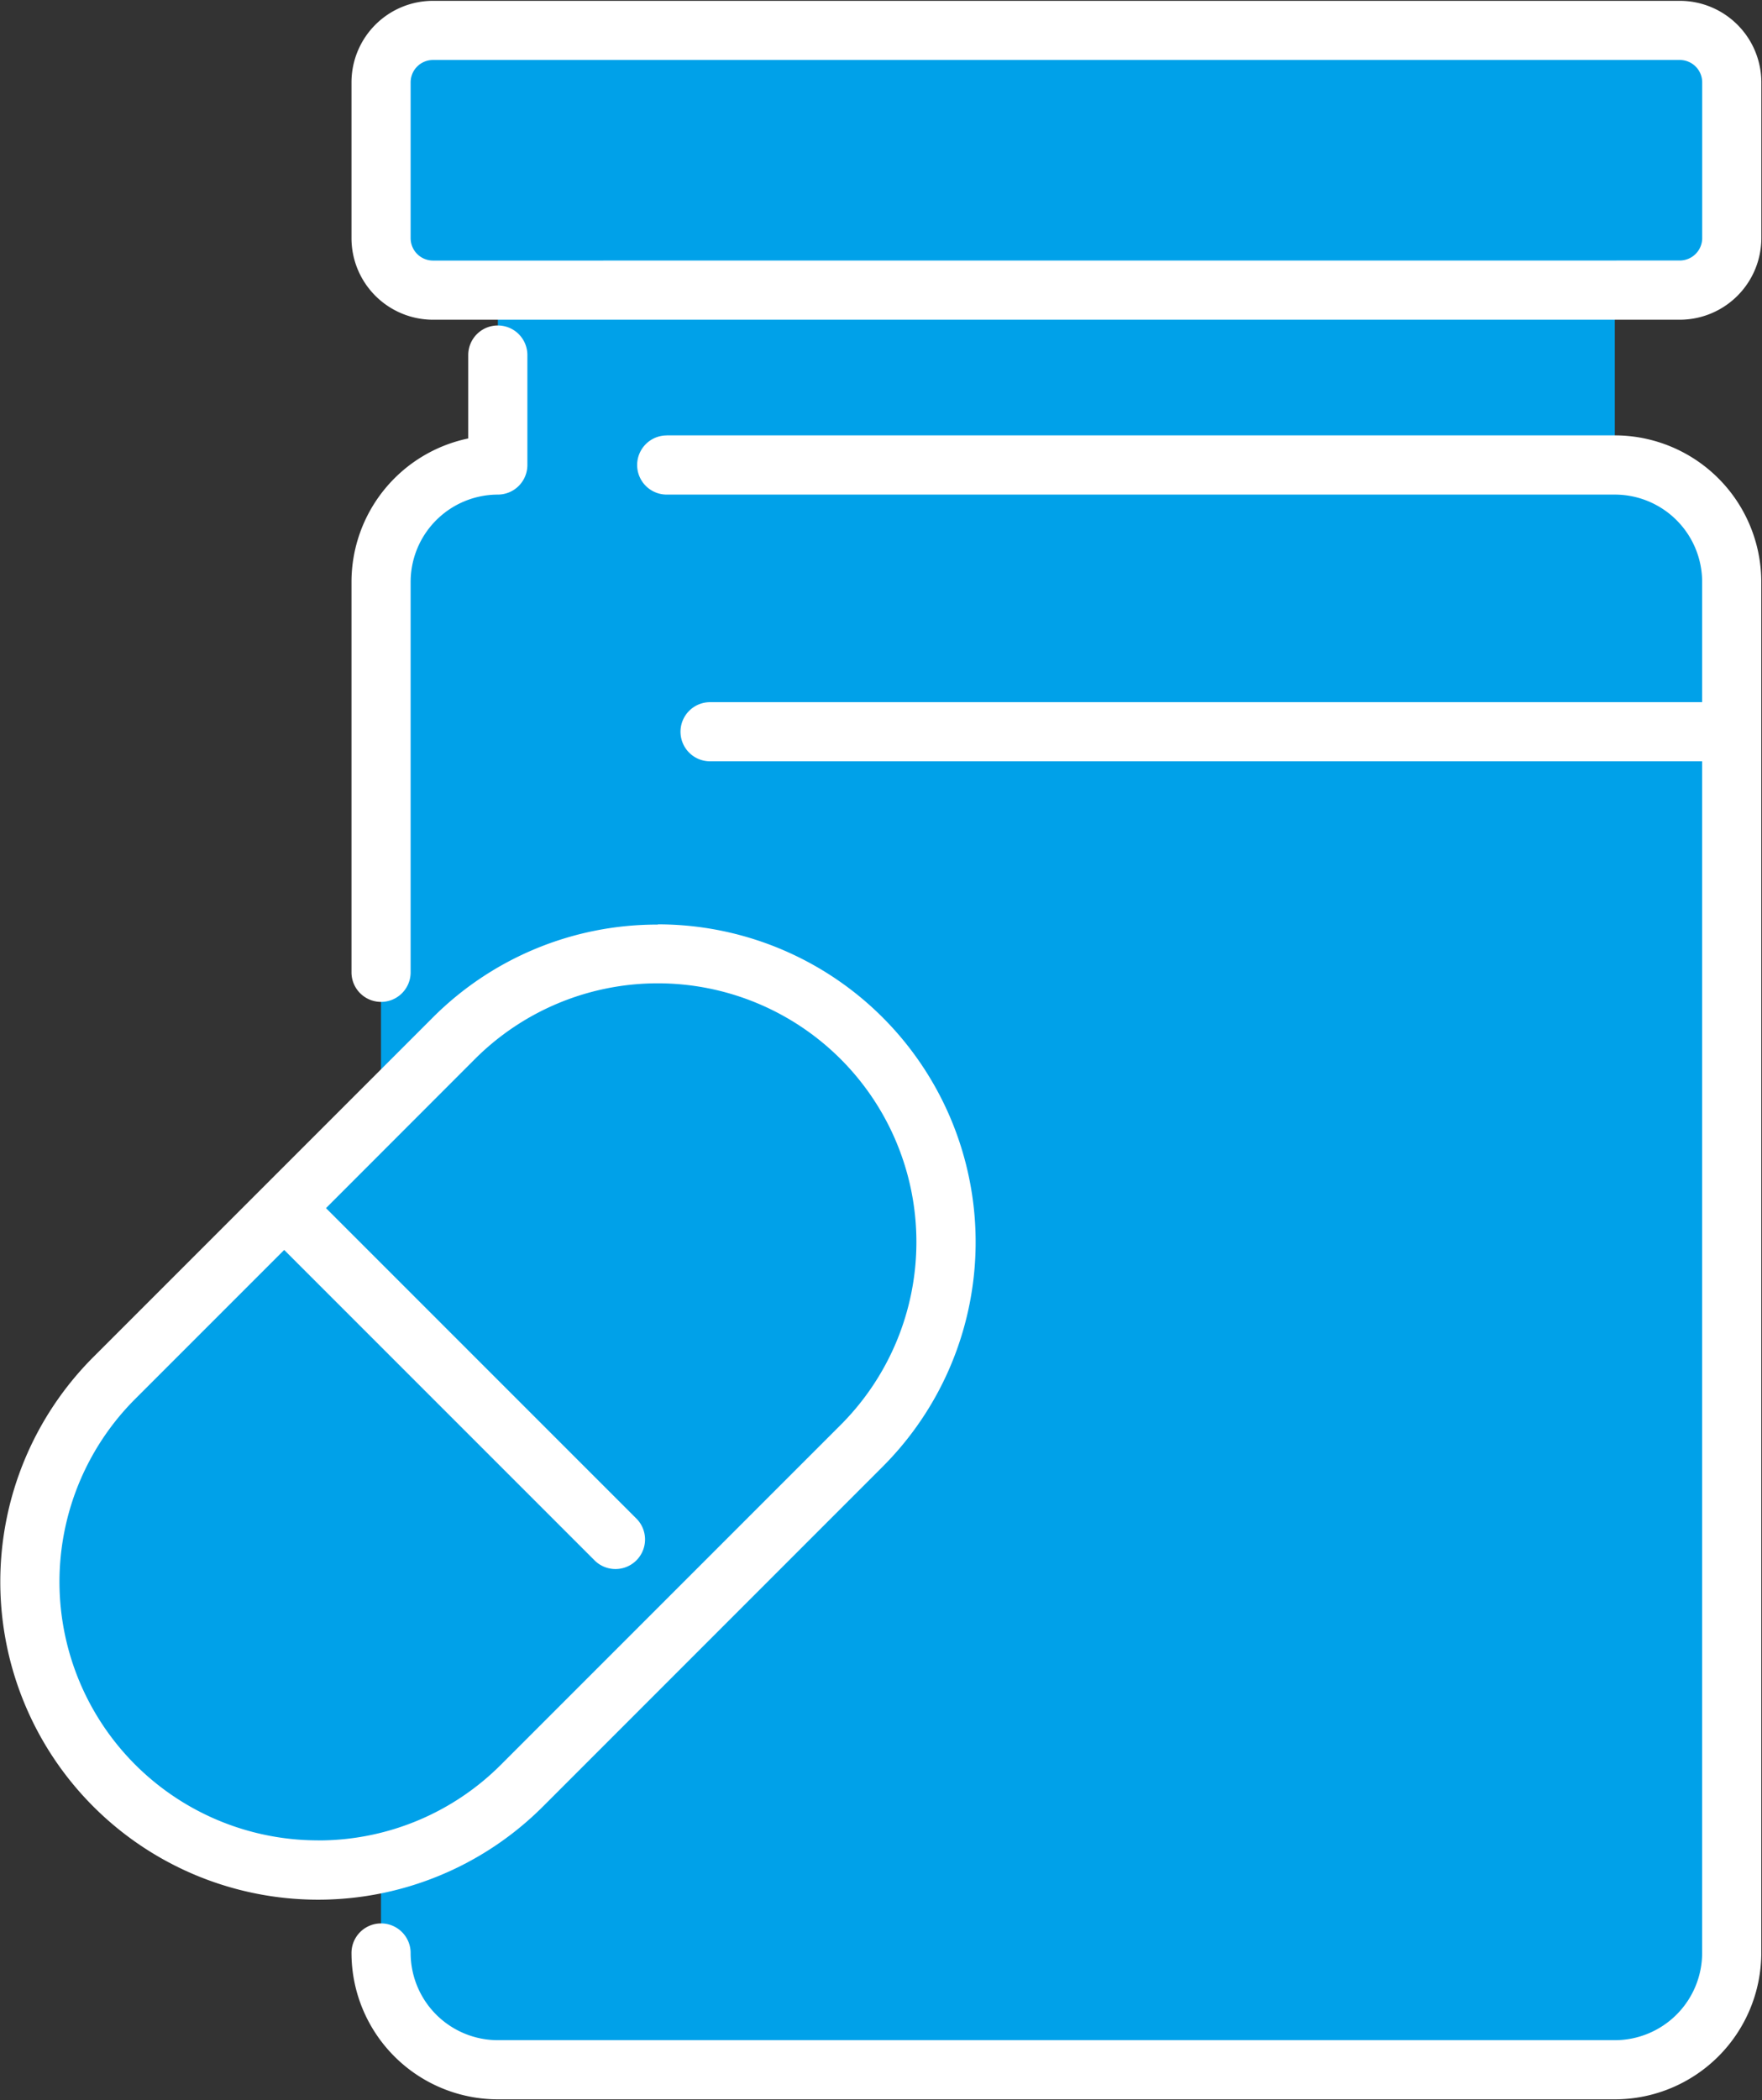
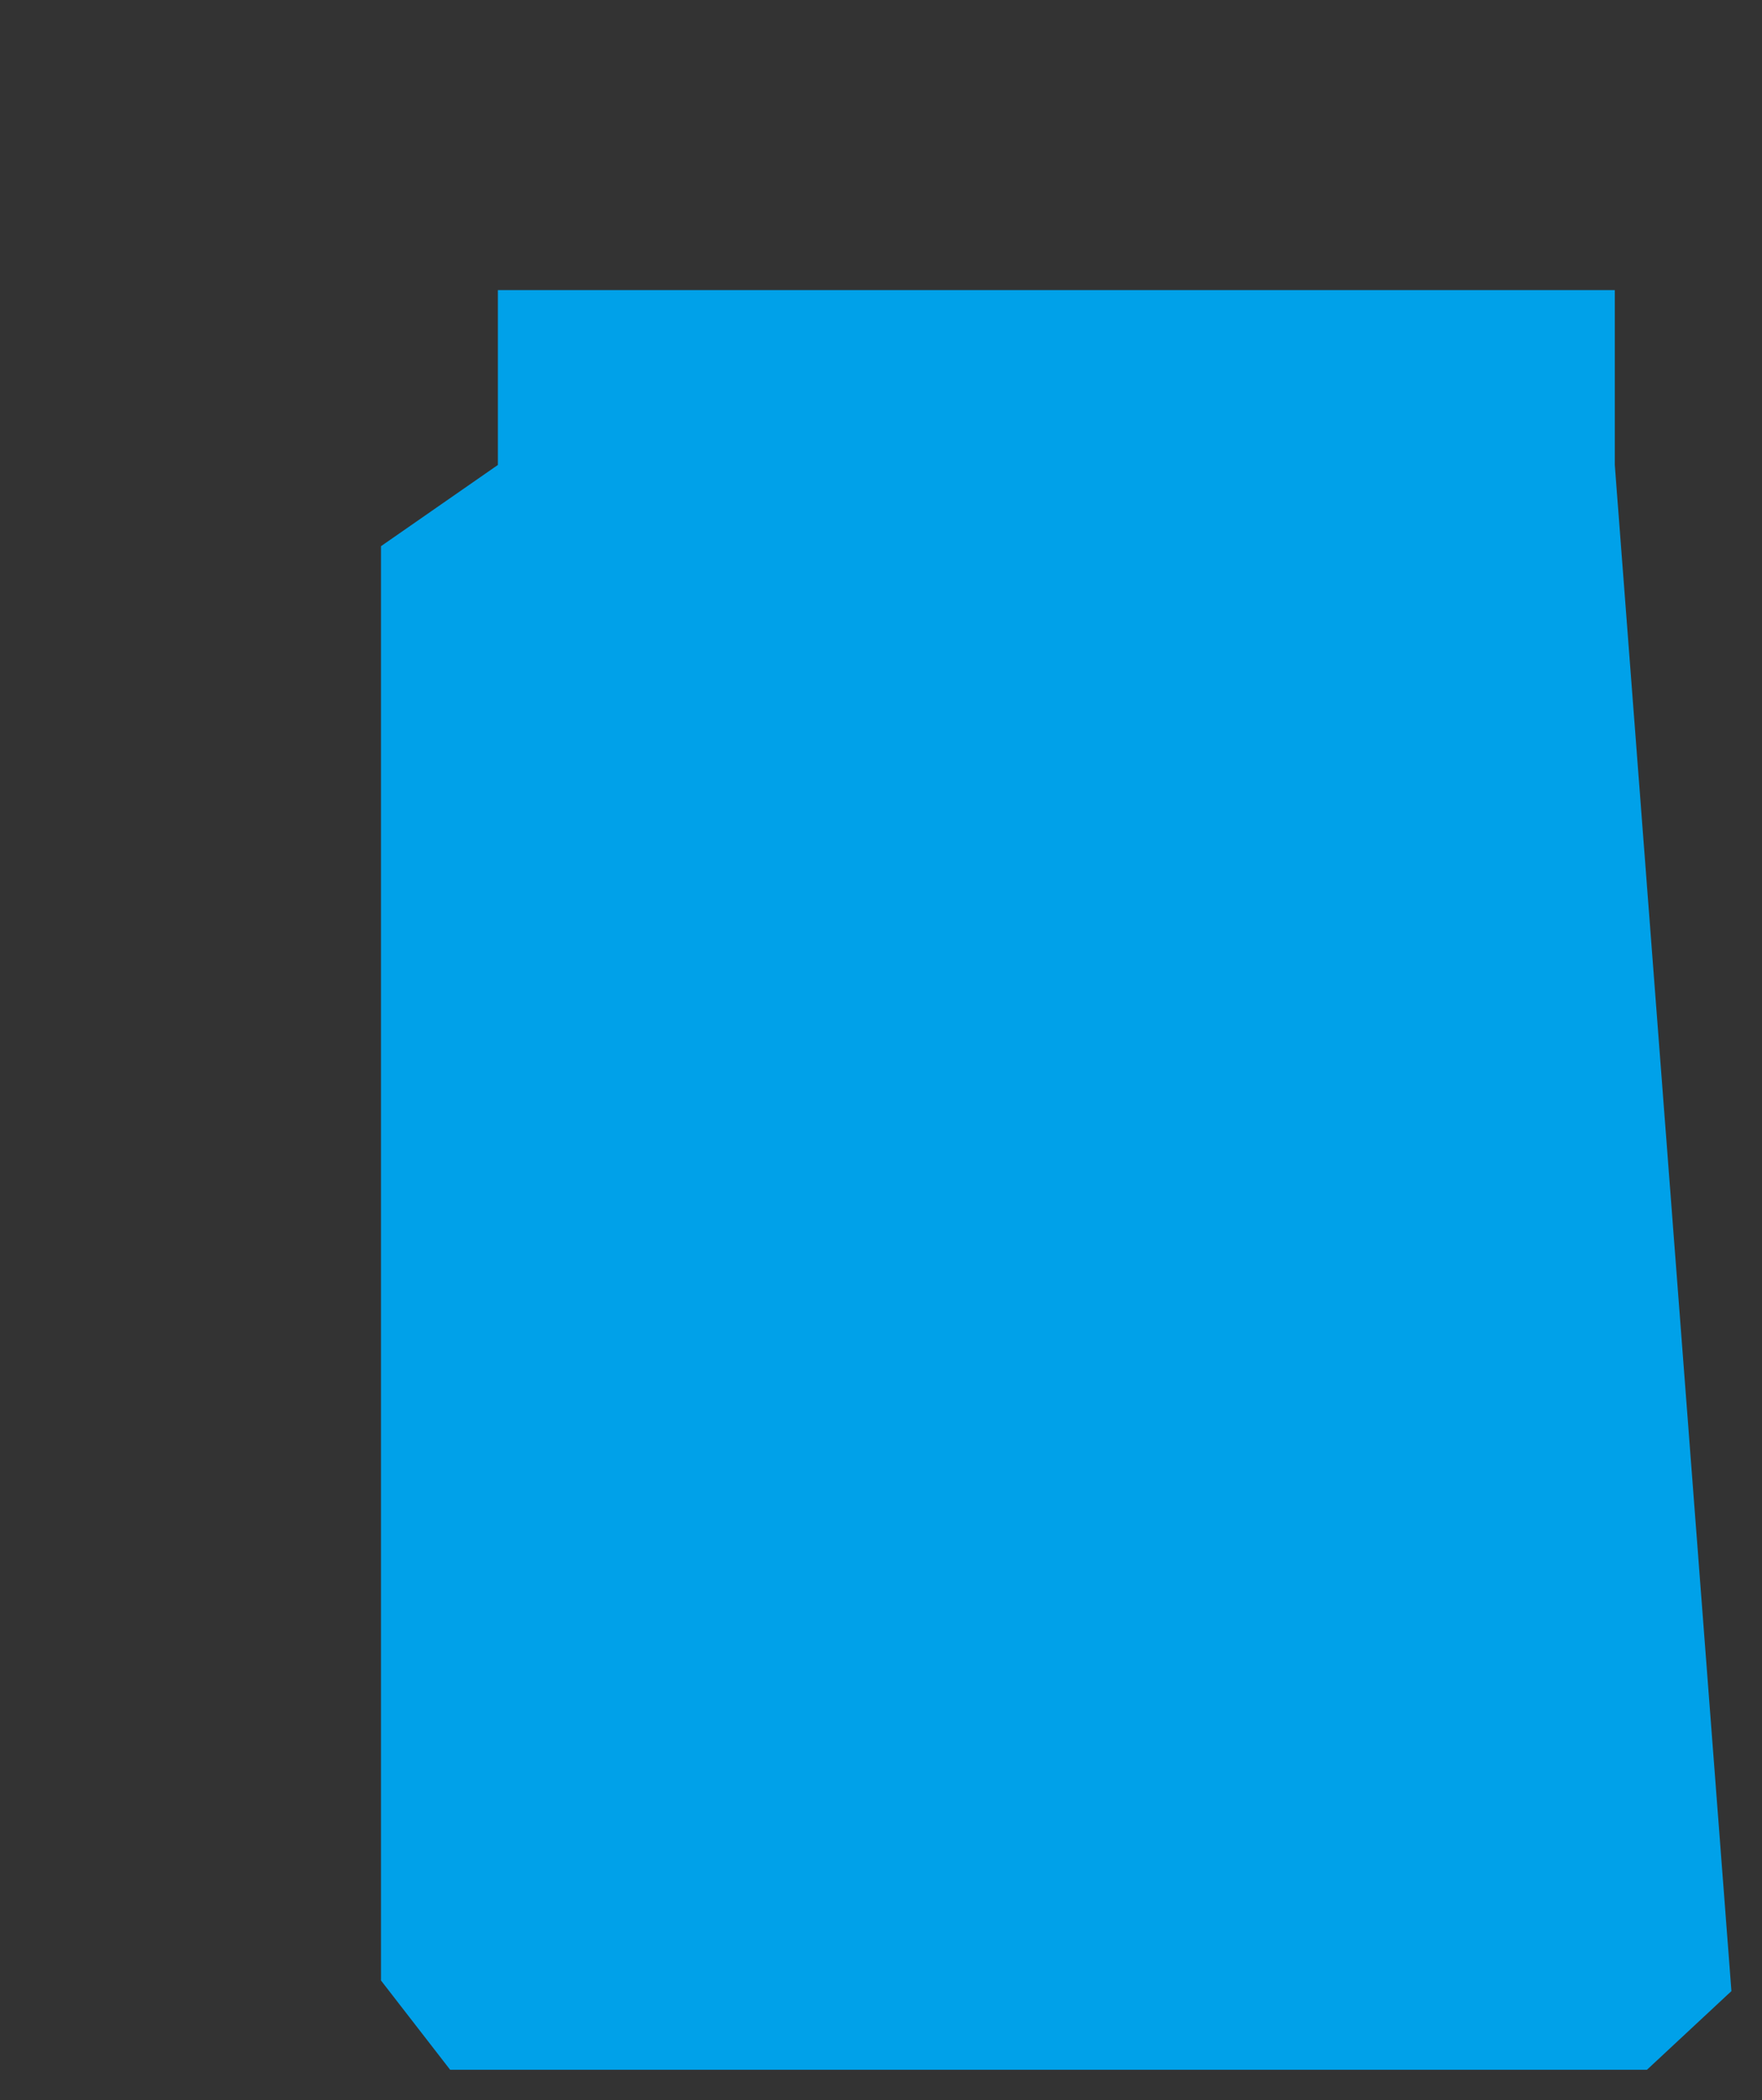
<svg xmlns="http://www.w3.org/2000/svg" width="29.792" height="35.5" viewBox="0 0 29.792 35.5">
  <rect x="0" y="0" width="29.792" height="35.5" fill="#333333" stroke="none" />
  <defs>
    <clipPath id="clip-path">
-       <rect id="長方形_5868" data-name="長方形 5868" width="29.792" height="35.5" fill="none" />
-     </clipPath>
+       </clipPath>
  </defs>
  <g id="icon-theme-01" transform="translate(0 0)">
-     <path id="パス_17528" data-name="パス 17528" d="M5.543,2.715V5.671L3.567,7.044V31.291L4.736,32.8H24.972L26.4,31.47V7L24.428,5.671V2.715Z" transform="translate(2.875 2.189)" fill="#00a1e9" />
+     <path id="パス_17528" data-name="パス 17528" d="M5.543,2.715V5.671L3.567,7.044V31.291L4.736,32.8H24.972L26.4,31.47L24.428,5.671V2.715Z" transform="translate(2.875 2.189)" fill="#00a1e9" />
    <g id="グループ_16860" data-name="グループ 16860" transform="translate(0 0)">
      <g id="グループ_16859" data-name="グループ 16859" clip-path="url(#clip-path)">
        <path id="パス_17529" data-name="パス 17529" d="M27.074,7.631V4.674m1.978,25.291H11.778m0-14.2V12.14H29.052m-.88-7.466H7.093a.878.878,0,0,1-.878-.88V1.162A.876.876,0,0,1,7.093.284h21.08a.878.878,0,0,1,.88.878V3.795a.879.879,0,0,1-.88.88M11.045,7.631H27.076a1.976,1.976,0,0,1,1.976,1.976V32.785a1.976,1.976,0,0,1-1.976,1.974H8.189a1.974,1.974,0,0,1-1.974-1.974m0-16.581v-6.6A1.975,1.975,0,0,1,8.189,7.631V5.772M4.577,20.193,10.185,25.8M1.706,29.956h0a4.885,4.885,0,0,1,0-6.892l5.743-5.743a4.873,4.873,0,0,1,6.892,6.892L8.6,29.956a4.885,4.885,0,0,1-6.892,0" transform="translate(0.228 0.23)" fill="#00a1e9" />
        <path id="パス_17530" data-name="パス 17530" d="M7.093-.216h21.08a1.38,1.38,0,0,1,1.38,1.378V3.795a1.381,1.381,0,0,1-1.38,1.38H7.093a1.38,1.38,0,0,1-1.378-1.38V1.162A1.379,1.379,0,0,1,7.093-.216Zm21.08,4.39a.38.38,0,0,0,.38-.38V1.162a.379.379,0,0,0-.38-.378H7.093a.378.378,0,0,0-.378.378V3.795a.379.379,0,0,0,.378.38ZM8.189,5.272a.5.5,0,0,1,.5.5V7.631a.5.5,0,0,1-.5.5A1.477,1.477,0,0,0,6.715,9.607v6.6a.5.5,0,0,1-1,0v-6.6A2.48,2.48,0,0,1,7.689,7.182V5.772A.5.5,0,0,1,8.189,5.272Zm2.855,1.858H27.076a2.479,2.479,0,0,1,2.476,2.476V32.785a2.478,2.478,0,0,1-2.476,2.474H8.189a2.477,2.477,0,0,1-2.474-2.474.5.5,0,0,1,1,0,1.476,1.476,0,0,0,1.474,1.474H27.076a1.477,1.477,0,0,0,1.476-1.474V12.64H11.778a.5.5,0,0,1,0-1H28.552V9.607a1.477,1.477,0,0,0-1.476-1.476H11.045a.5.5,0,0,1,0-1Zm-.15,8.266a5.371,5.371,0,0,1,3.8,9.17L8.951,30.31a5.373,5.373,0,0,1-7.6-7.6l2.87-2.87,0,0,2.87-2.87A5.356,5.356,0,0,1,10.895,15.4ZM5.152,30.882A4.36,4.36,0,0,0,8.244,29.6l5.743-5.743A4.373,4.373,0,0,0,7.8,17.675L5.284,20.193l5.254,5.254a.5.5,0,0,1-.707.707L4.577,20.9,2.059,23.418a4.371,4.371,0,0,0,3.092,7.463Z" transform="translate(0.228 0.23)" fill="#fff" />
      </g>
    </g>
  </g>
</svg>